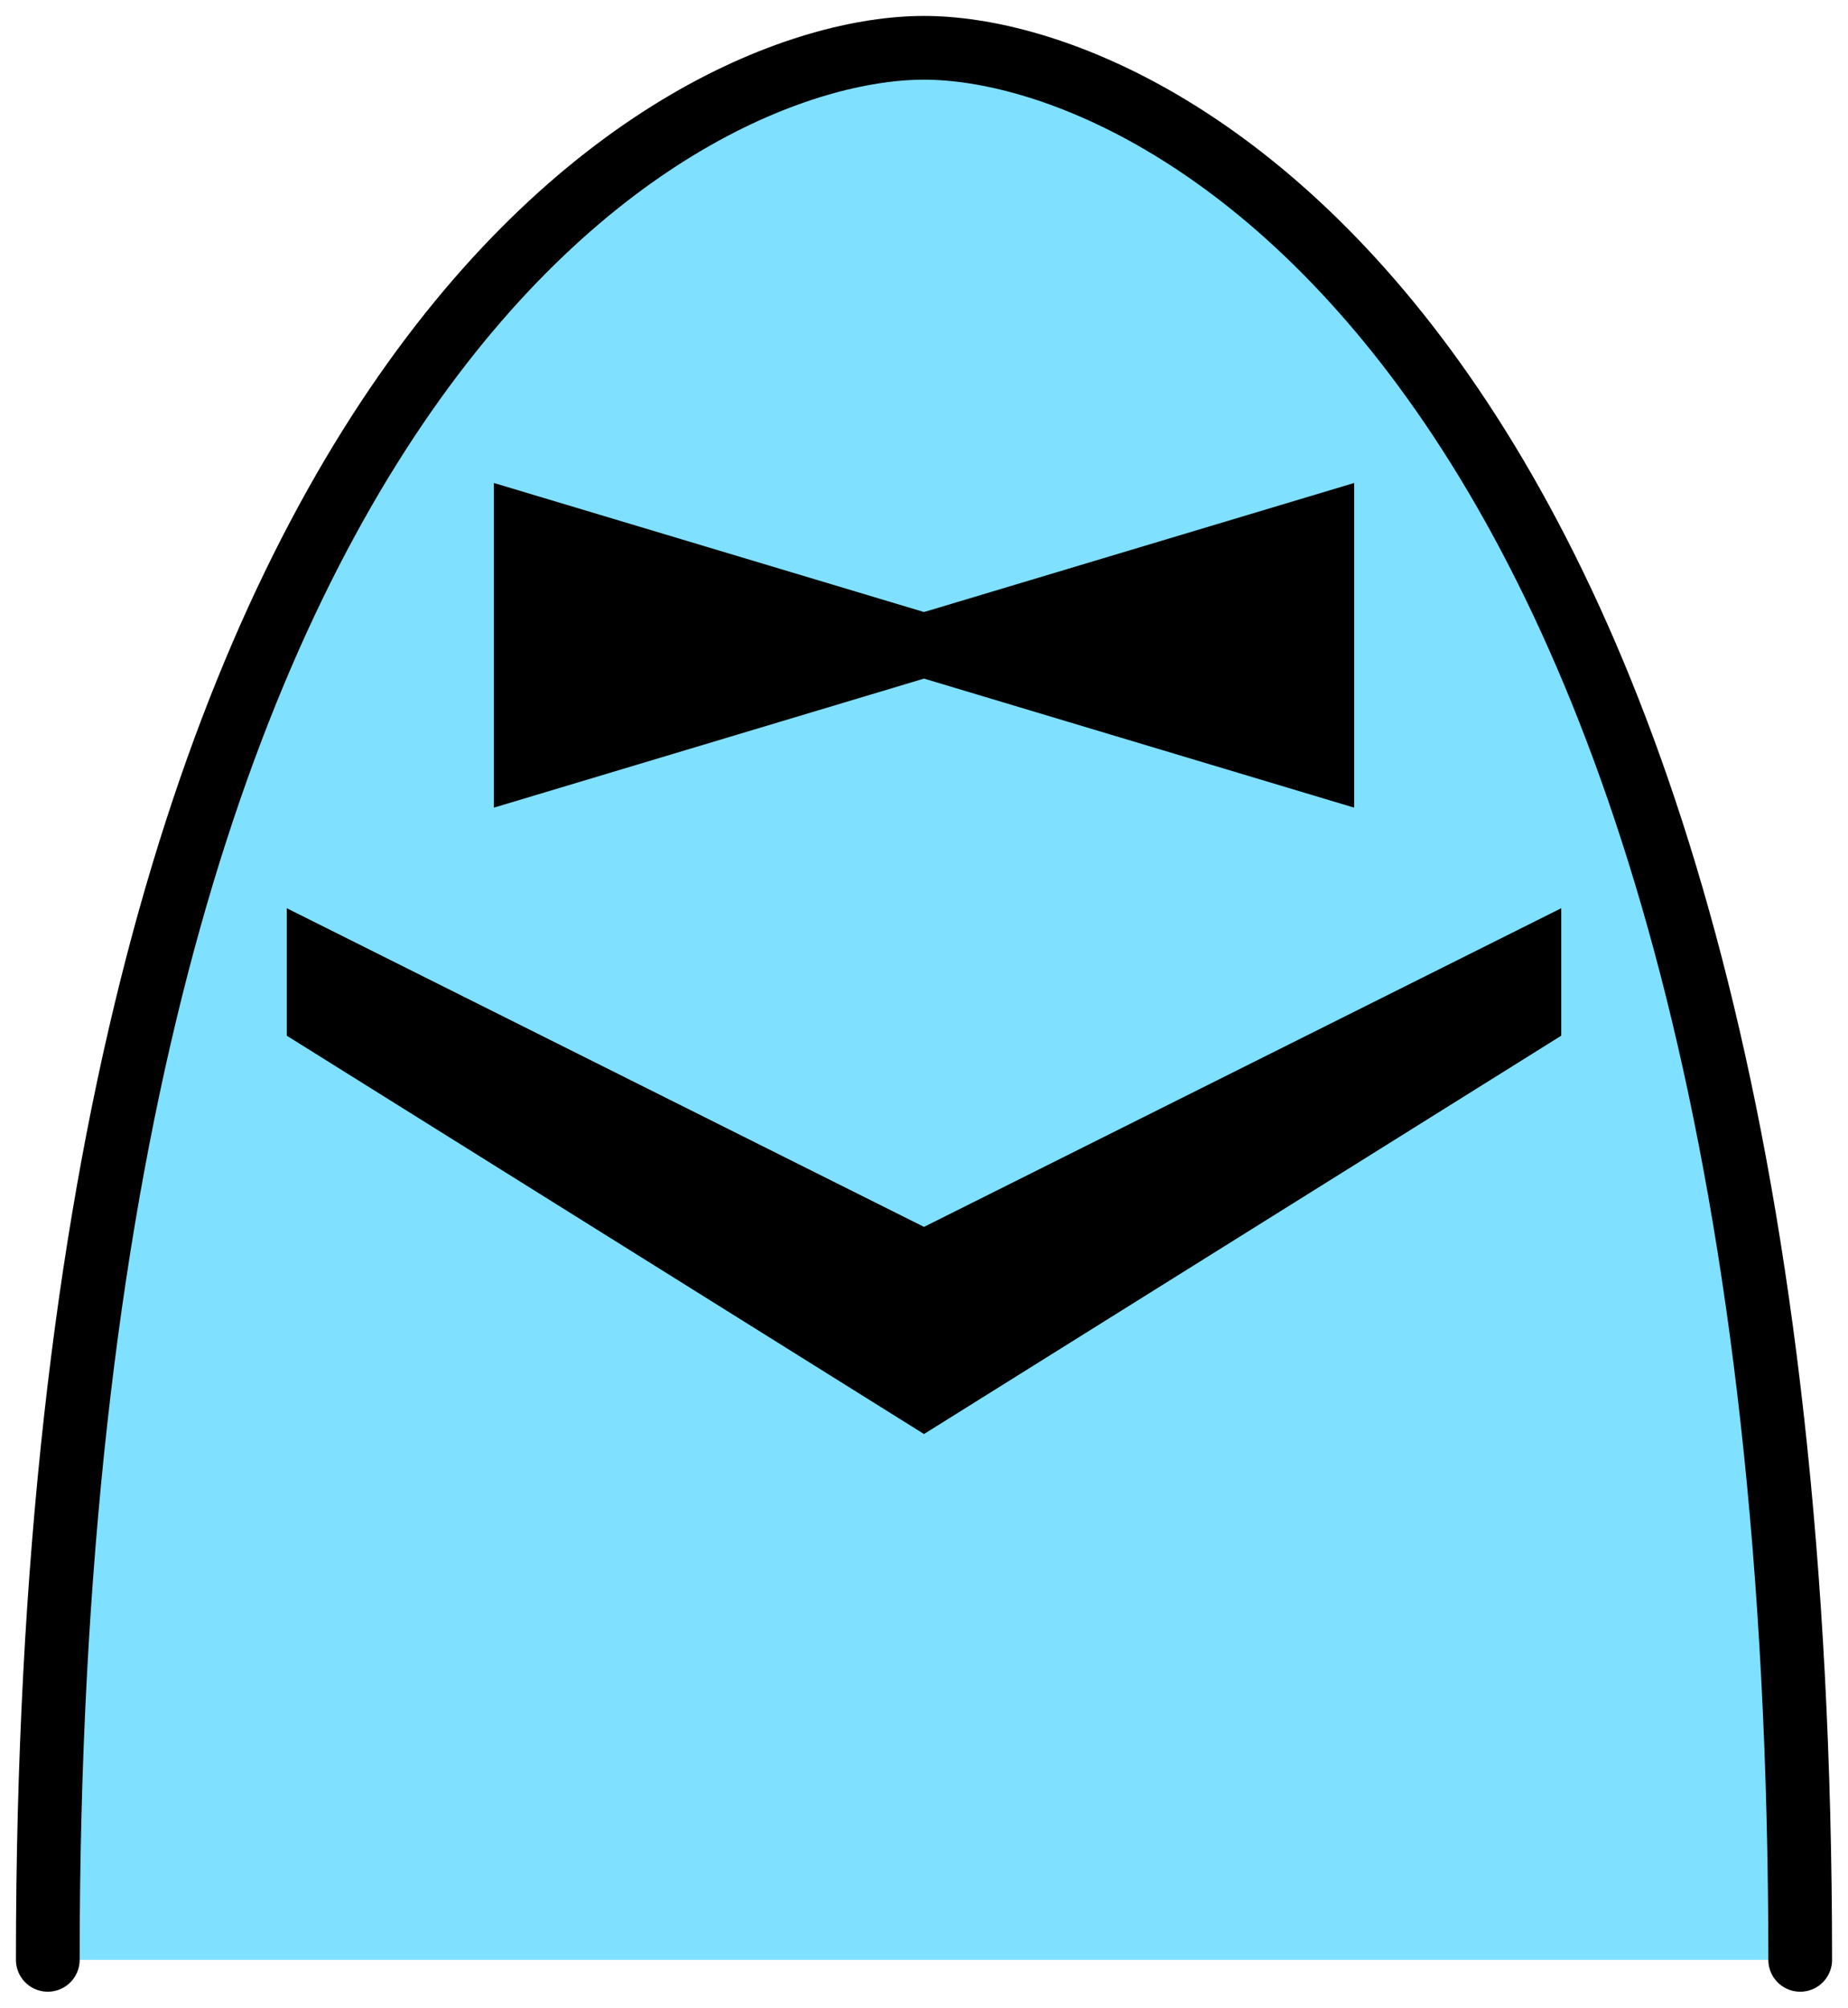
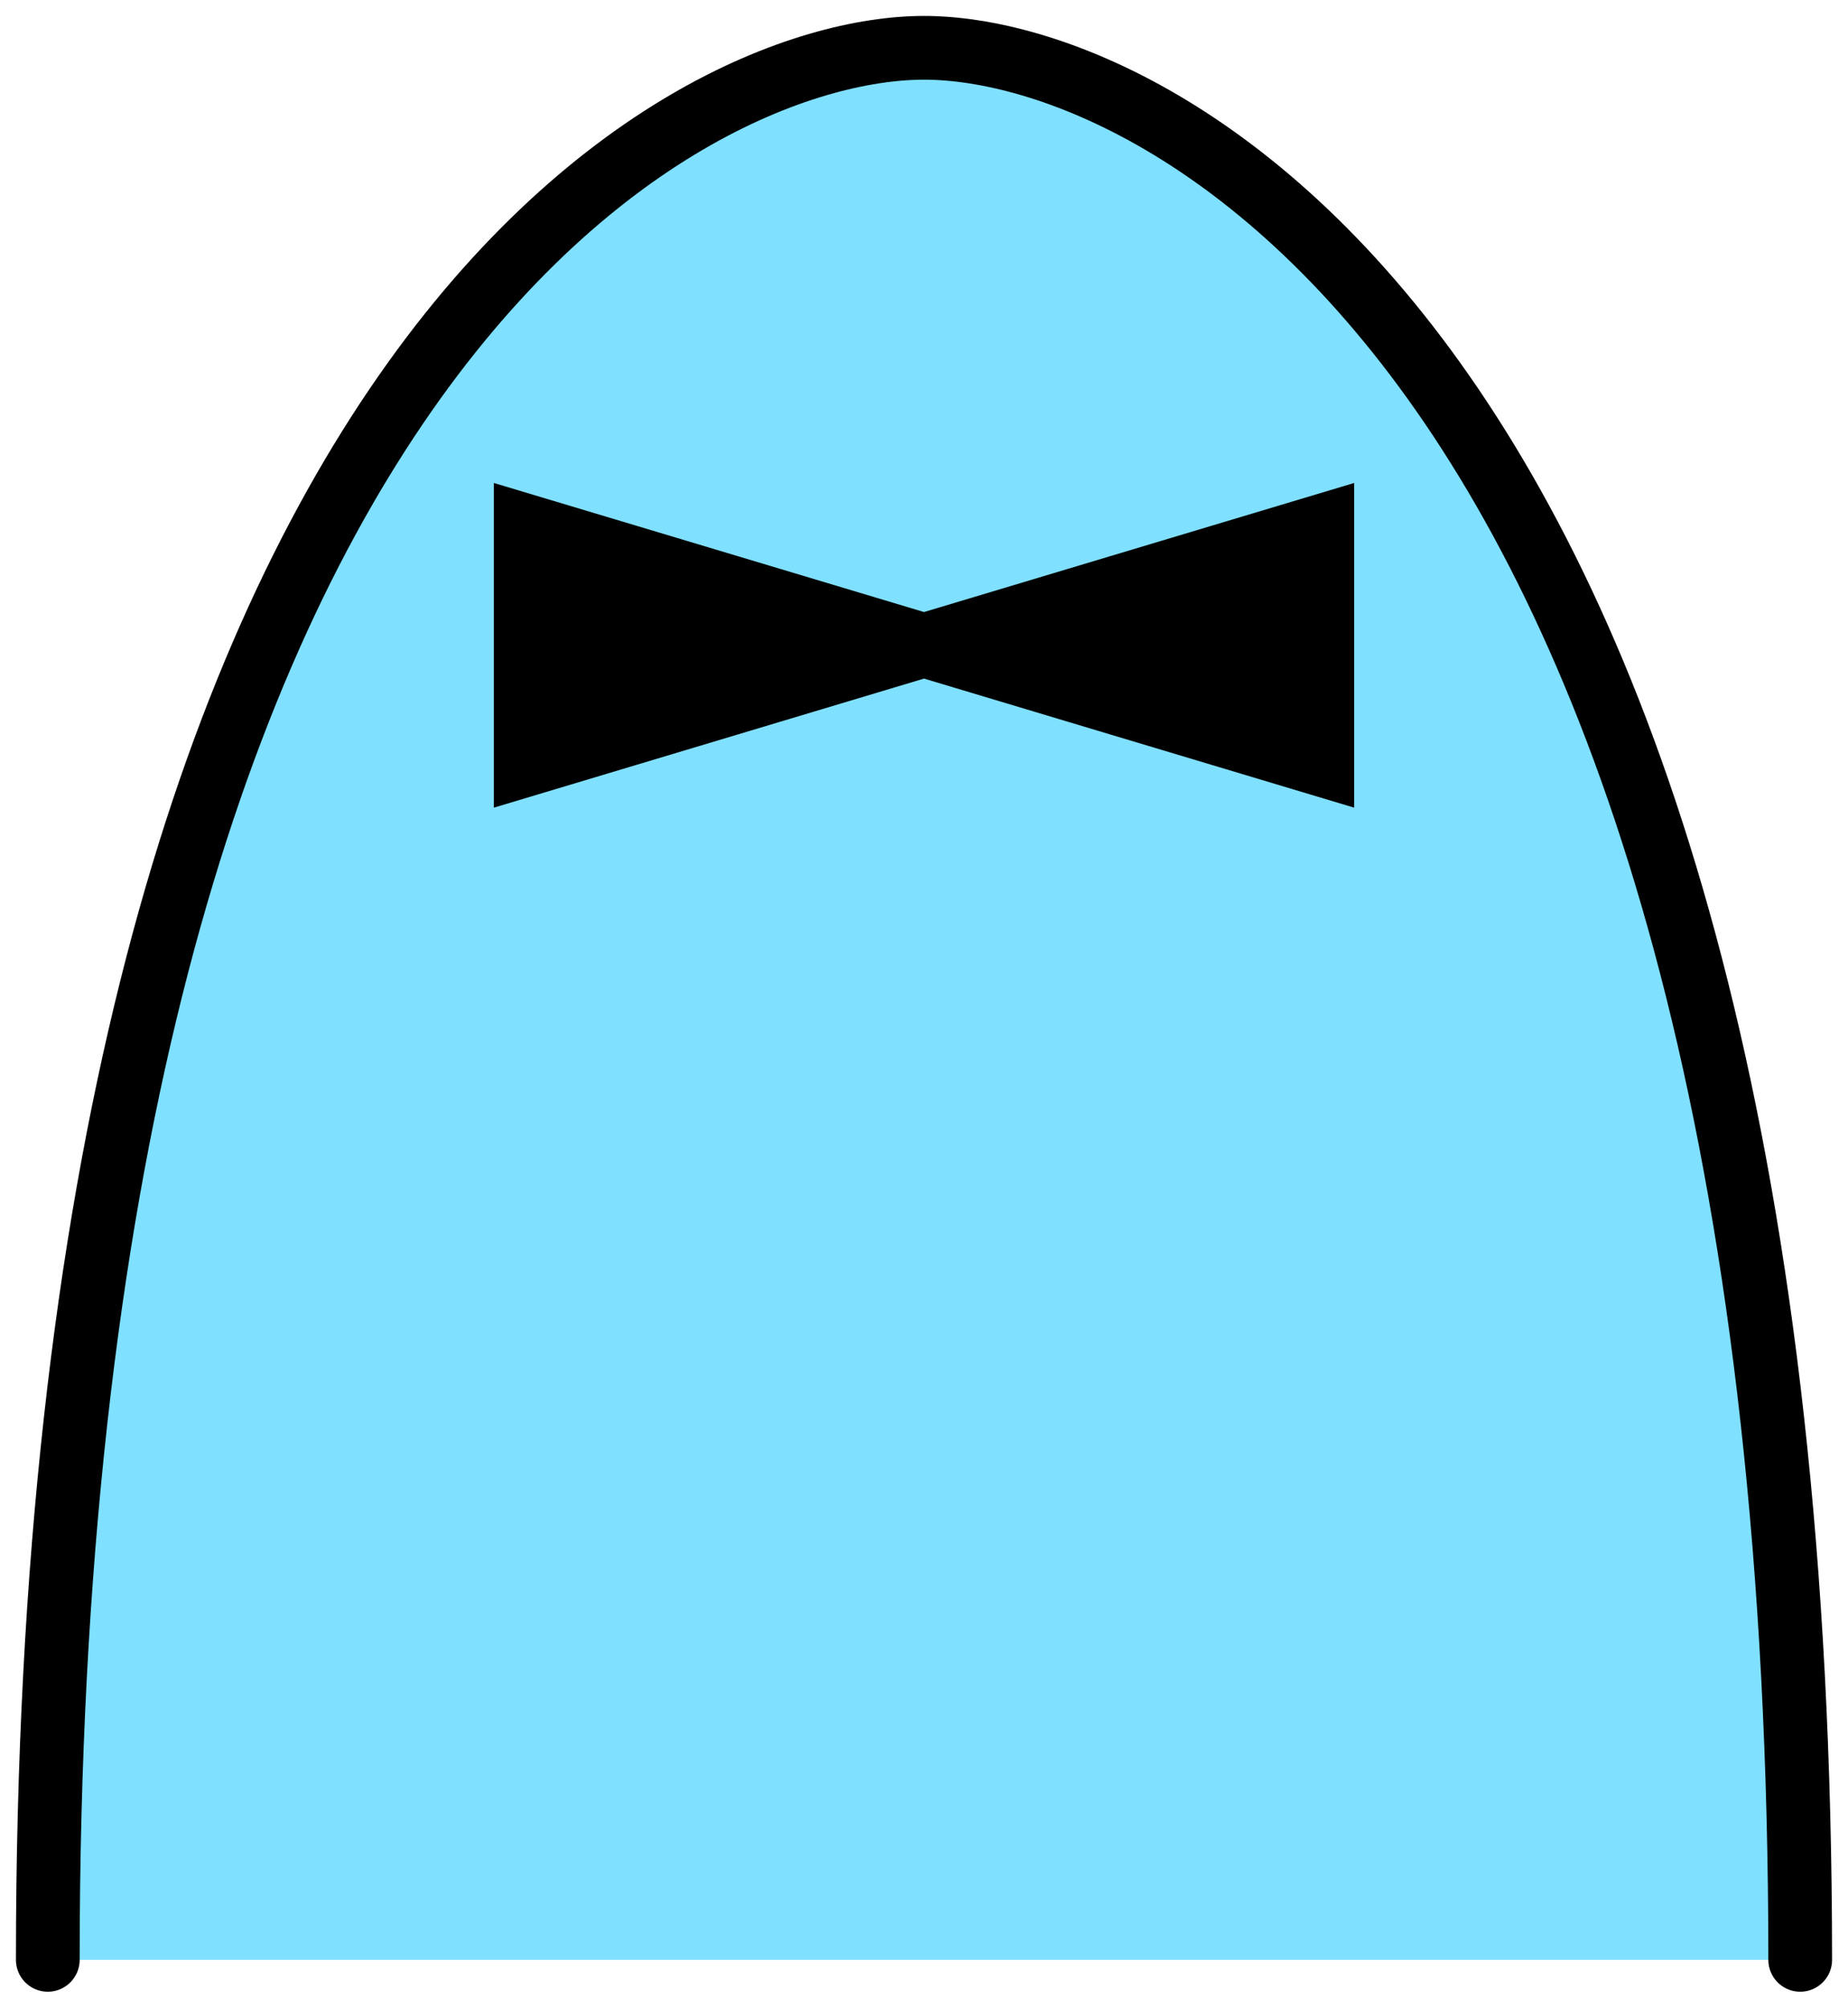
<svg xmlns="http://www.w3.org/2000/svg" width="116.0" height="126.0" viewBox="42.0 27.0 116.0 126.0">
  <path d="M 155,150 C 155,50 115,30 100,30 85,30 45,50 45,150" fill="rgb(128, 224, 255)" stroke="rgb(0, 0, 0)" stroke-width="4.0" stroke-linecap="round" />
-   <path d="m 60,84 40,20 40,-20 0,8 -40,25 -40,-25 z" fill="rgb(0, 0, 0)" stroke="none" stroke-linecap="round" />
  <path d="m 75,60 0,15 50,-15 0,15 z" fill="rgb(0, 0, 0)" stroke="rgb(0, 0, 0)" stroke-width="4.0" stroke-linecap="round" />
</svg>